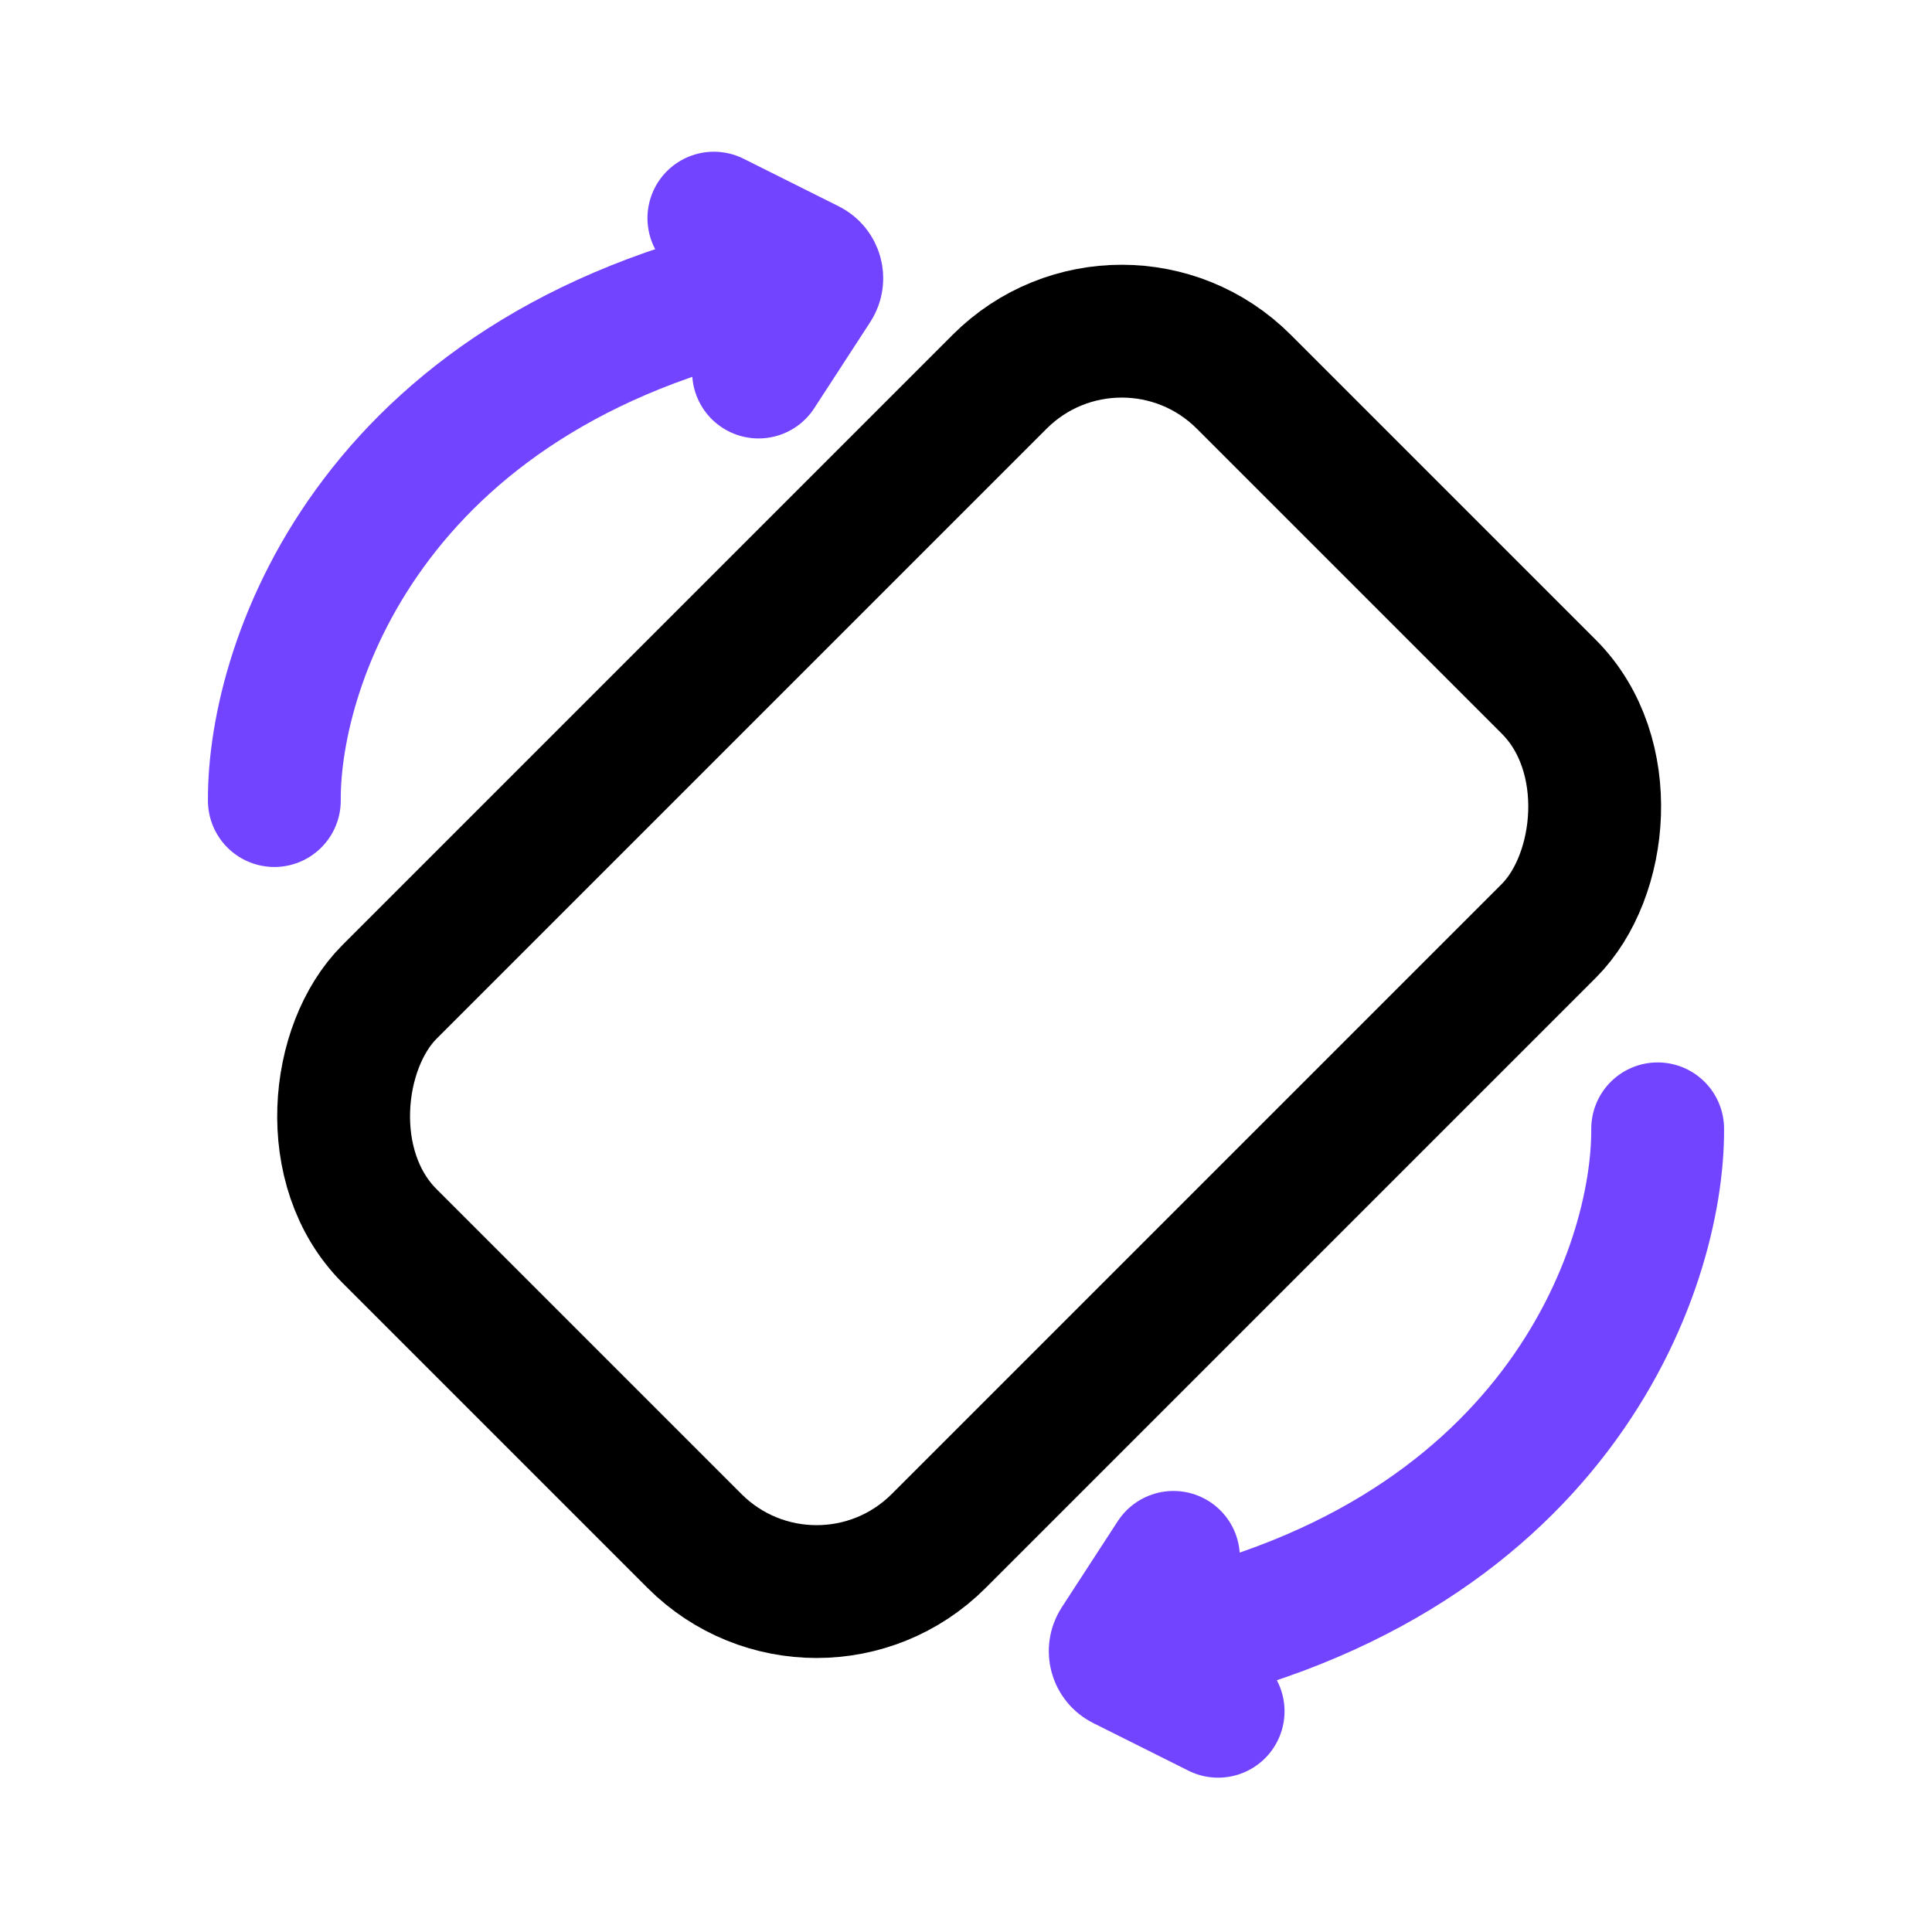
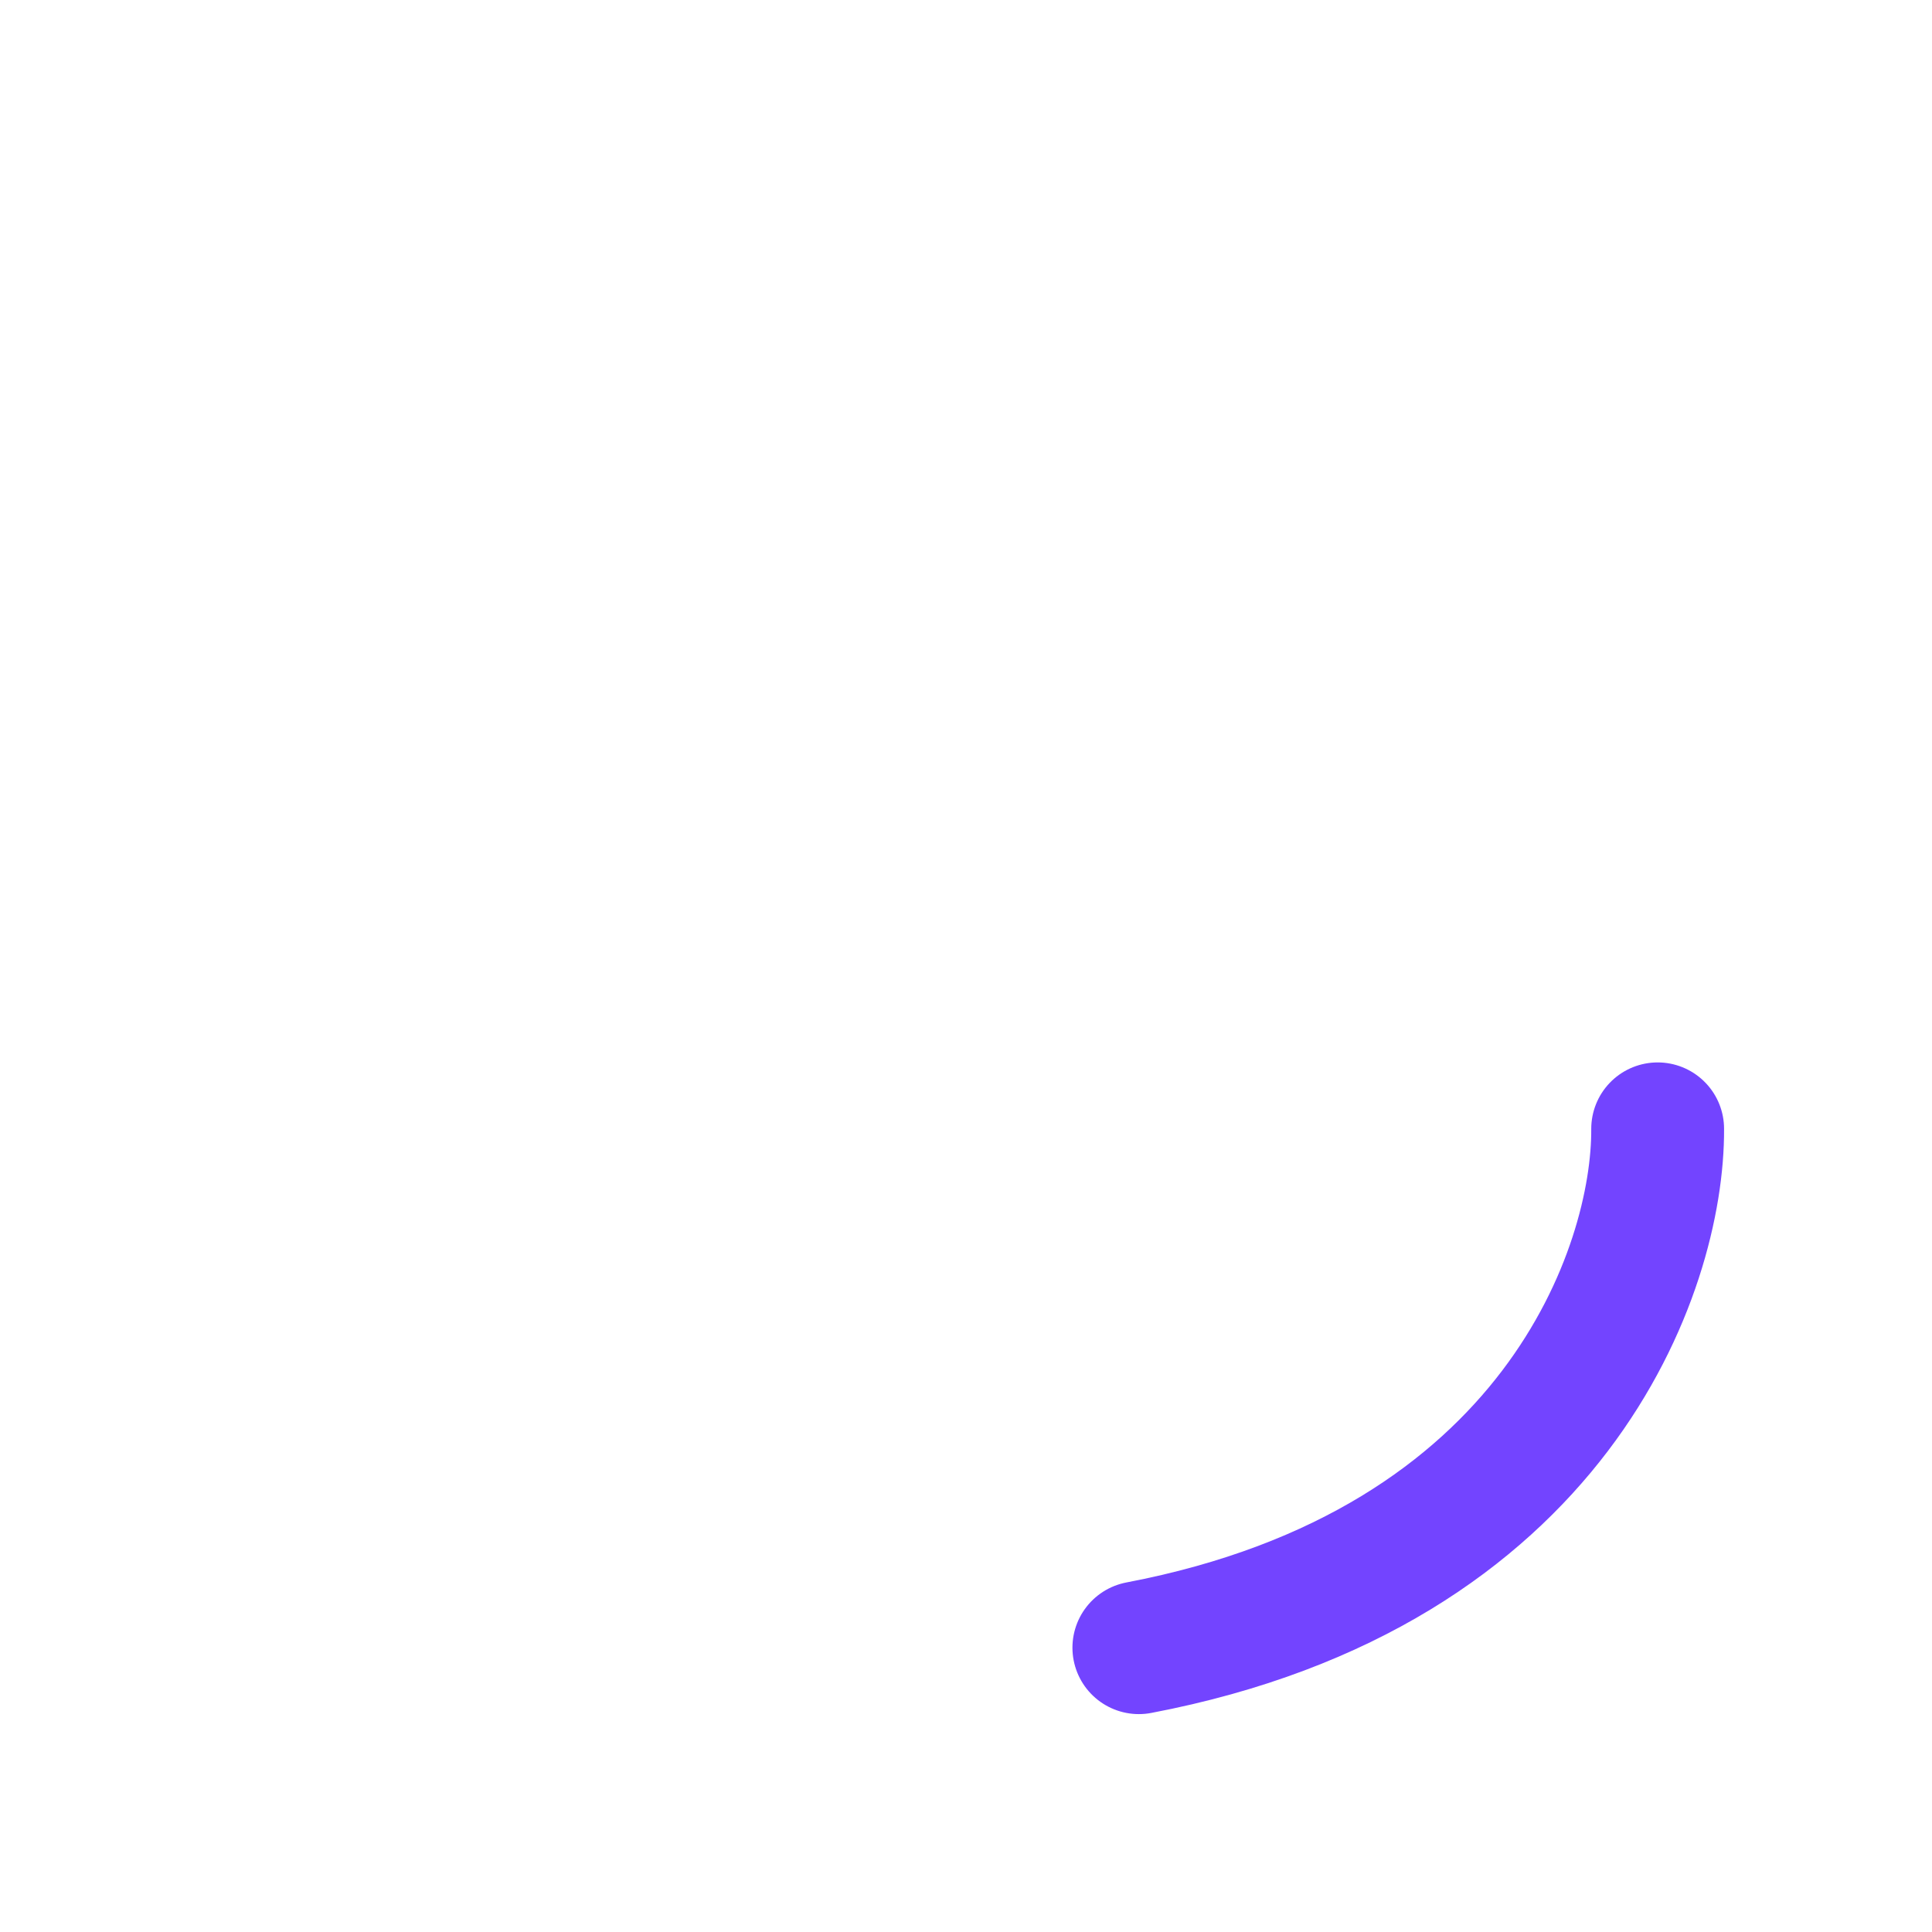
<svg xmlns="http://www.w3.org/2000/svg" width="32" height="32" viewBox="0 0 32 32" fill="none">
-   <path d="M4.544 13.26C4.53 10.944 6.23 5.982 13.137 4.667" stroke="#7344FF" stroke-width="2.2" stroke-linecap="round" />
-   <path d="M11.824 3.613L13.4 4.401C13.524 4.463 13.567 4.62 13.491 4.736L12.564 6.162" stroke="#7344FF" stroke-width="2.2" stroke-linecap="round" />
  <path d="M27.456 18.697C27.47 21.014 25.77 25.975 18.863 27.291" stroke="#7344FF" stroke-width="2.2" stroke-linecap="round" />
-   <path d="M20.176 28.344L18.6 27.556C18.476 27.494 18.433 27.338 18.509 27.221L19.436 25.795" stroke="#7344FF" stroke-width="2.2" stroke-linecap="round" />
-   <rect x="18.579" y="4.301" width="12.863" height="20.01" rx="2.859" transform="rotate(45 18.579 4.301)" stroke="black" stroke-width="2.2" />
</svg>